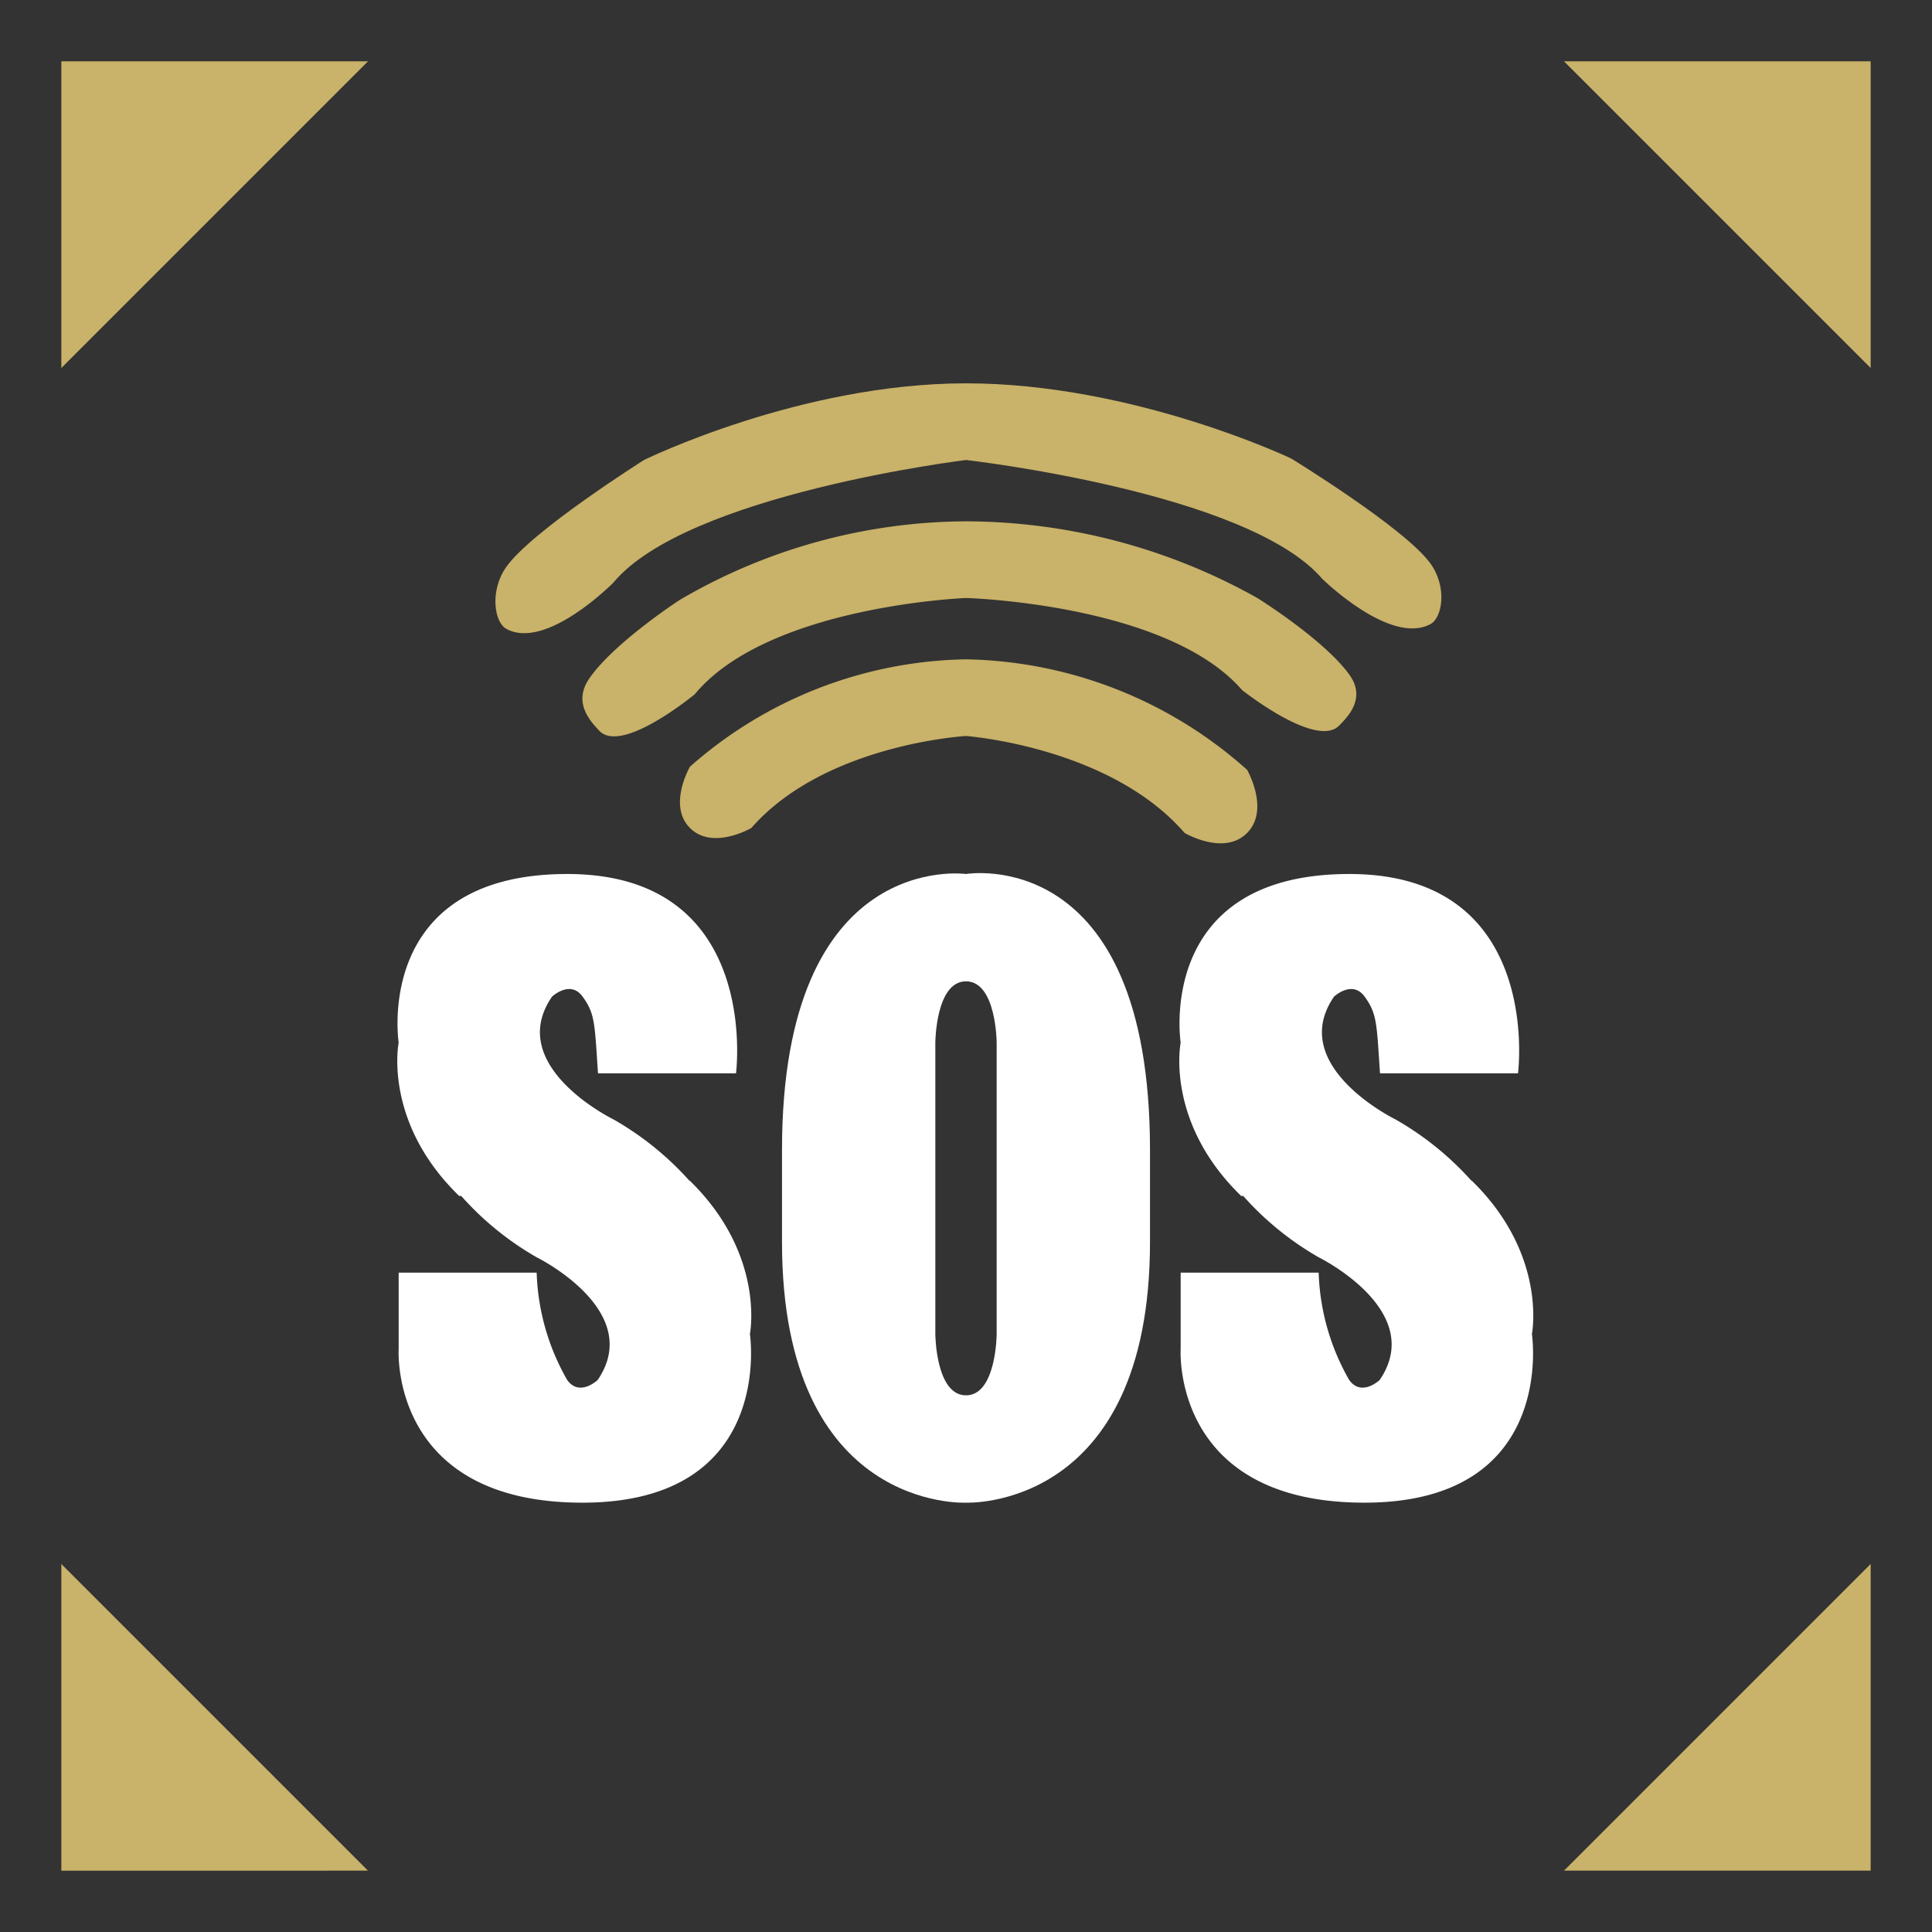
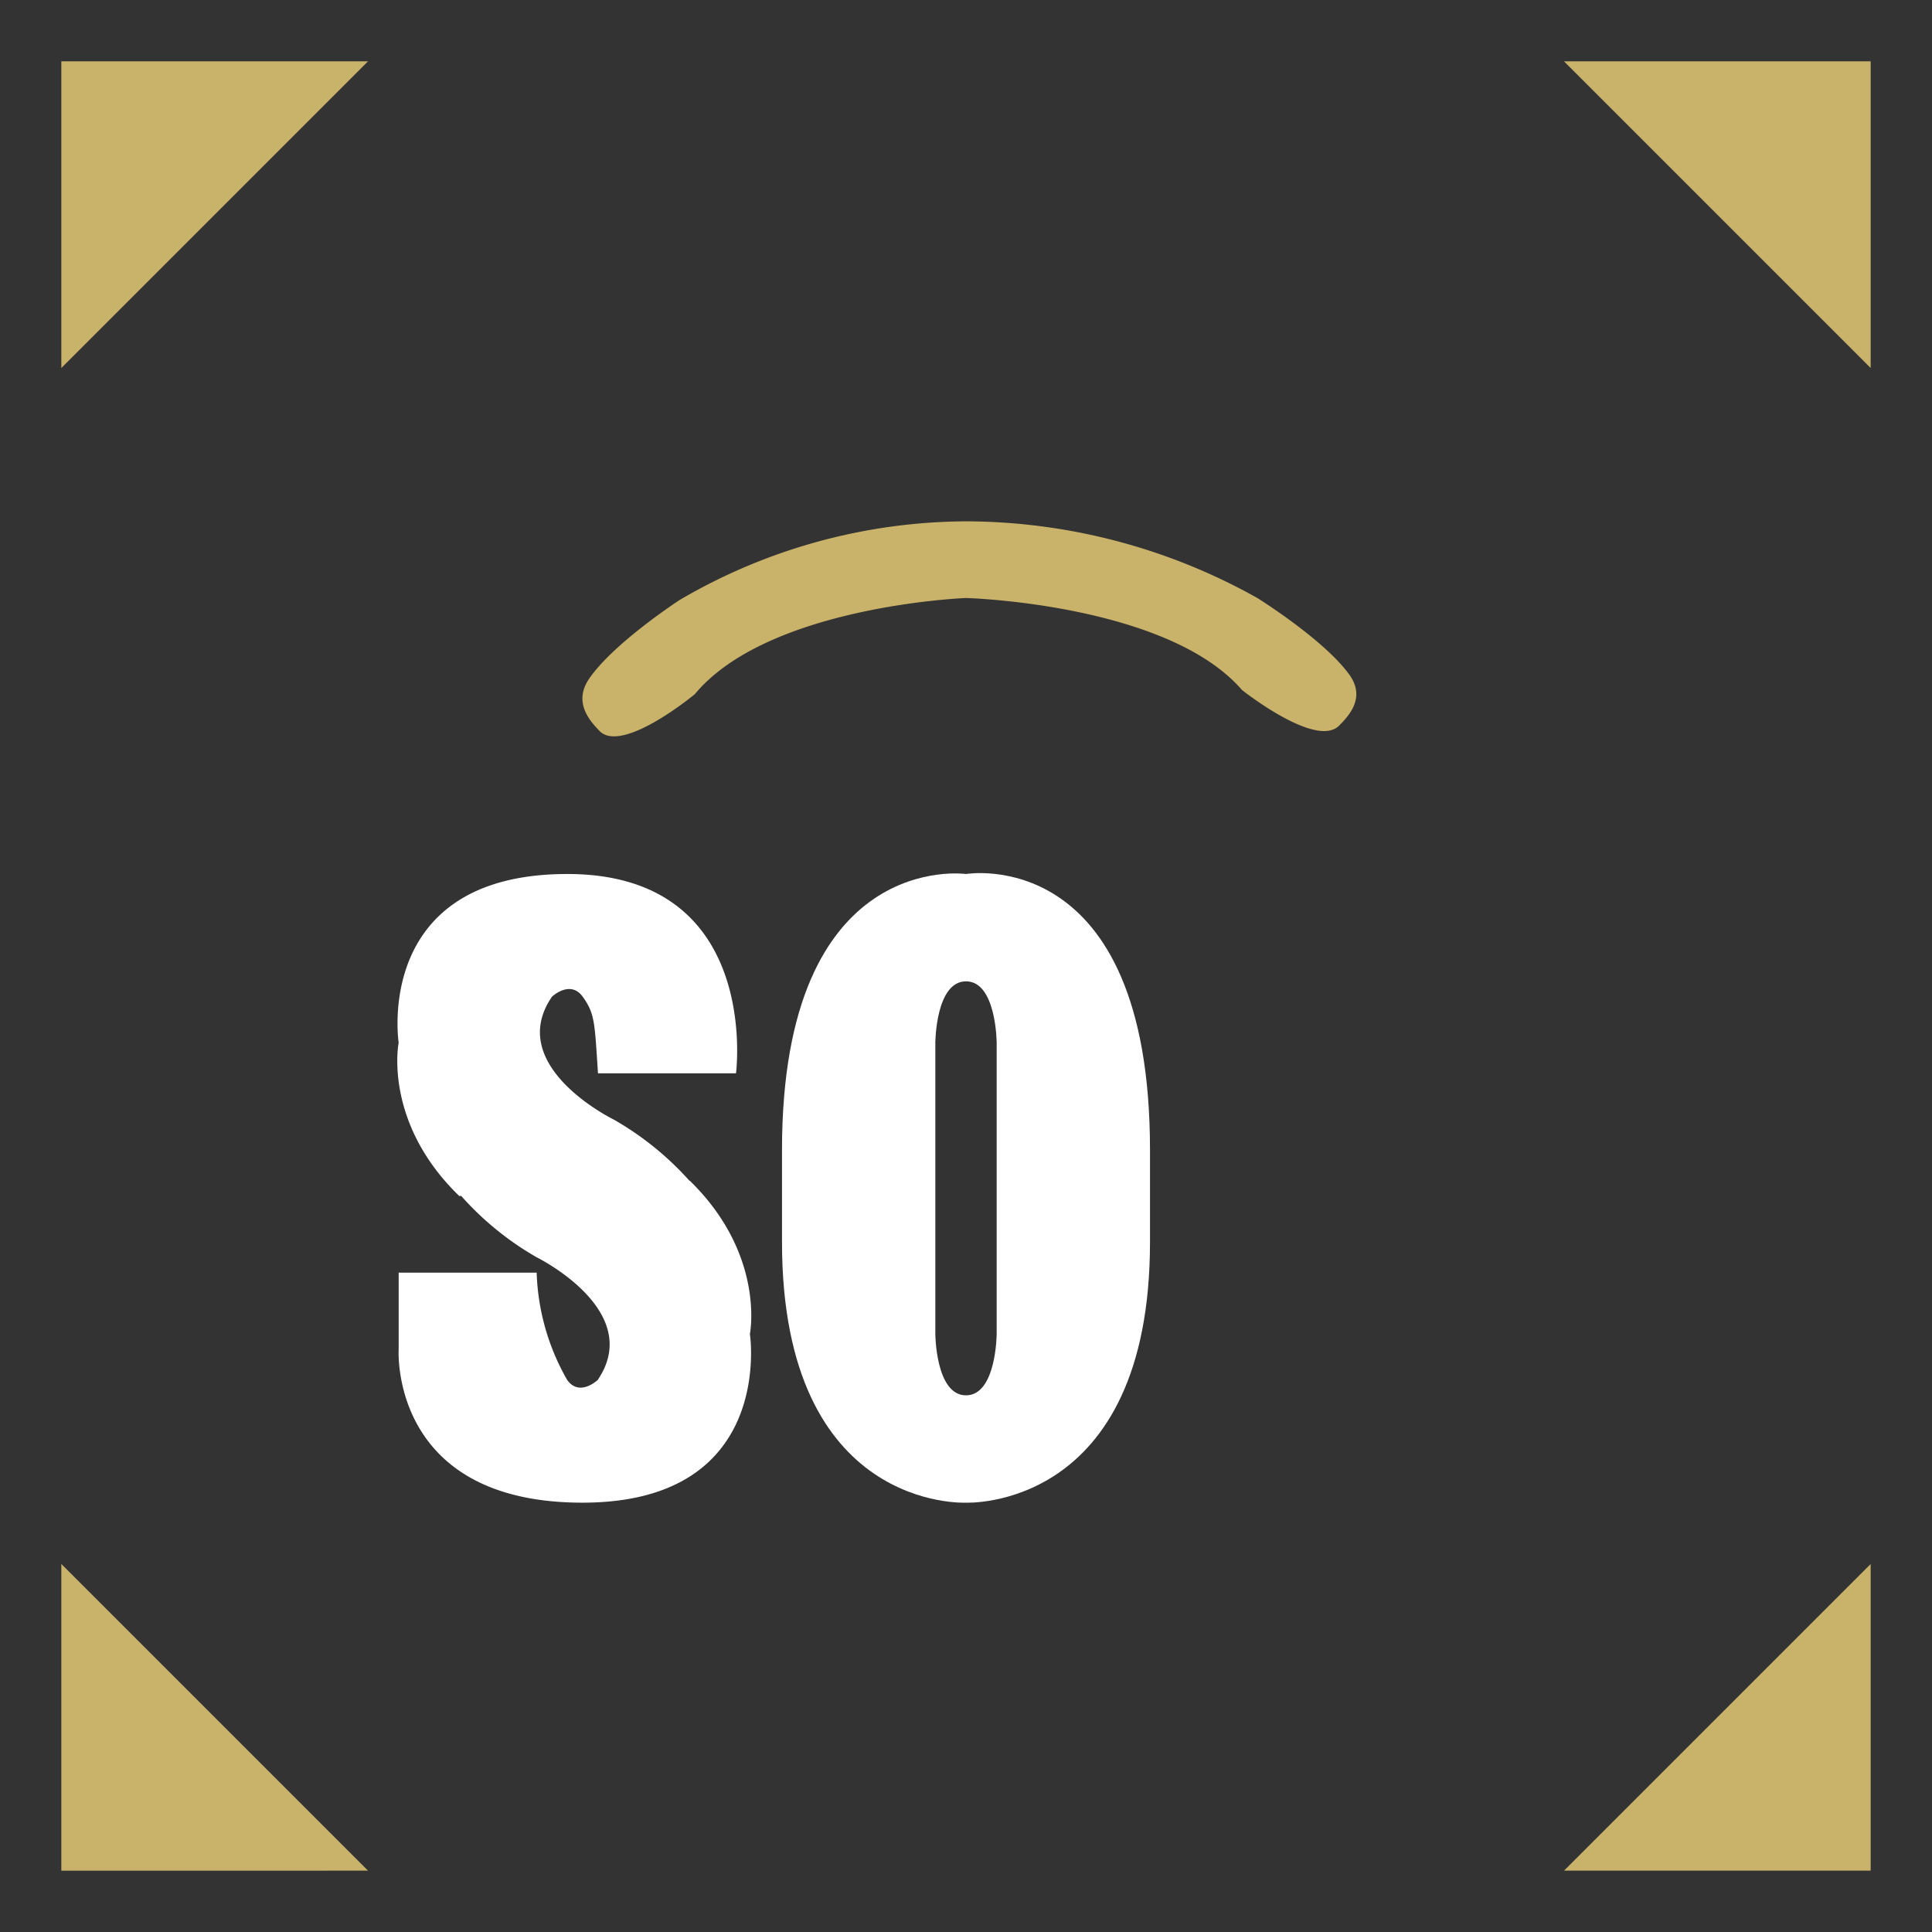
<svg xmlns="http://www.w3.org/2000/svg" id="SOS_Beacon" data-name="SOS Beacon" viewBox="0 0 126 126">
  <rect x="0" y="0" width="126" height="126" fill="#333333" stroke="none" />
  <defs>
    <style>
      .cls-1 {
        fill: #c9b269;
      }

      .cls-1, .cls-2 {
        fill-rule: evenodd;
      }

      .cls-2 {
        fill: #fff;
      }
    </style>
  </defs>
  <g id="HD2-OPS">
    <path id="Shape_4_copy_2" data-name="Shape 4 copy 2" class="cls-1" d="M4,122V102l20,20H4Zm118,0V102l-20,20h20ZM122,4V24L102,4h20ZM4,4V24L24,4H4Z" />
-     <path id="Shape_11_copy" data-name="Shape 11 copy" class="cls-1" d="M63,48s-9.206.521-14,6c0,0-2.527,1.473-4,0s0-4,0-4a27.841,27.841,0,0,1,18-7v5Zm0,0s9.376,0.684,14.258,6.324c0,0,2.574,1.516,4.074,0s0-4.118,0-4.118A28.213,28.213,0,0,0,63,43v5Z" />
    <path id="Shape_11_copy_3" data-name="Shape 11 copy 3" class="cls-1" d="M63,39s13.118,0.36,18,6c0,0,4.832,3.841,6.332,2.324,0.6-.608,1.768-1.8.668-3.324-1.644-2.286-6-5-6-5a39.028,39.028,0,0,0-19-5v5Zm0,0s-12.892.495-17.69,6.277c0,0-4.749,3.937-6.223,2.383-0.591-.623-1.737-1.841-0.657-3.408,1.615-2.343,5.9-5.126,5.9-5.126A37.218,37.218,0,0,1,63,34v5Z" />
-     <path id="Shape_11_copy_5" data-name="Shape 11 copy 5" class="cls-1" d="M63,30s-18.2,2.218-23,8c0,0-4.407,4.468-7,3-0.747-.423-1.081-2.433,0-4,1.615-2.343,9-7,9-7s10.172-5,21-5v5Zm0,0s18.387,2.079,23.234,7.751c0,0,4.452,4.383,7.071,2.943,0.755-.415,1.092-2.386,0-3.923-1.632-2.3-9.092-6.866-9.092-6.866S73.938,25,63,25v5Z" />
    <g id="SOS">
      <path id="Rectangle_1_copy_3" data-name="Rectangle 1 copy 3" class="cls-2" d="M39,70c-0.218-3.25-.187-3.88-1-5s-2,0-2,0c-3.109,4.525,4,8,4,8a19.744,19.744,0,0,1,4.959,4h0.026c4.954,4.836,3.922,10,3.922,10s1.679,11-10.922,11S26,88,26,88V83h9a14.99,14.99,0,0,0,1.992,7c0.807,1.12,1.986,0,1.986,0,3.087-4.525-3.972-8-3.972-8a19.621,19.621,0,0,1-4.924-4H29.95C24.96,73.164,26,68,26,68S24.309,57,37,57,48,70,48,70H39Z" />
      <path id="Shape_12_copy_3" data-name="Shape 12 copy 3" class="cls-2" d="M63,98s-12,.614-12-17V75c0-19.692,12-18,12-18s12-2.048,12,18v6C75,98.555,63,98,63,98Zm2-21V68s-0.018-4-2-4-2,4-2,4V87s0.018,4,2,4,2-4,2-4V77Z" />
-       <path id="Rectangle_1_copy_4" data-name="Rectangle 1 copy 4" class="cls-2" d="M90,70c-0.218-3.25-.187-3.88-1-5s-2,0-2,0c-3.109,4.525,4,8,4,8a19.744,19.744,0,0,1,4.959,4h0.026c4.954,4.836,3.922,10,3.922,10s1.679,11-10.922,11S77,88,77,88V83h9a14.99,14.99,0,0,0,1.992,7c0.807,1.12,1.986,0,1.986,0,3.087-4.525-3.972-8-3.972-8a19.621,19.621,0,0,1-4.924-4H80.95C75.96,73.164,77,68,77,68S75.309,57,88,57,99,70,99,70H90Z" />
    </g>
  </g>
</svg>